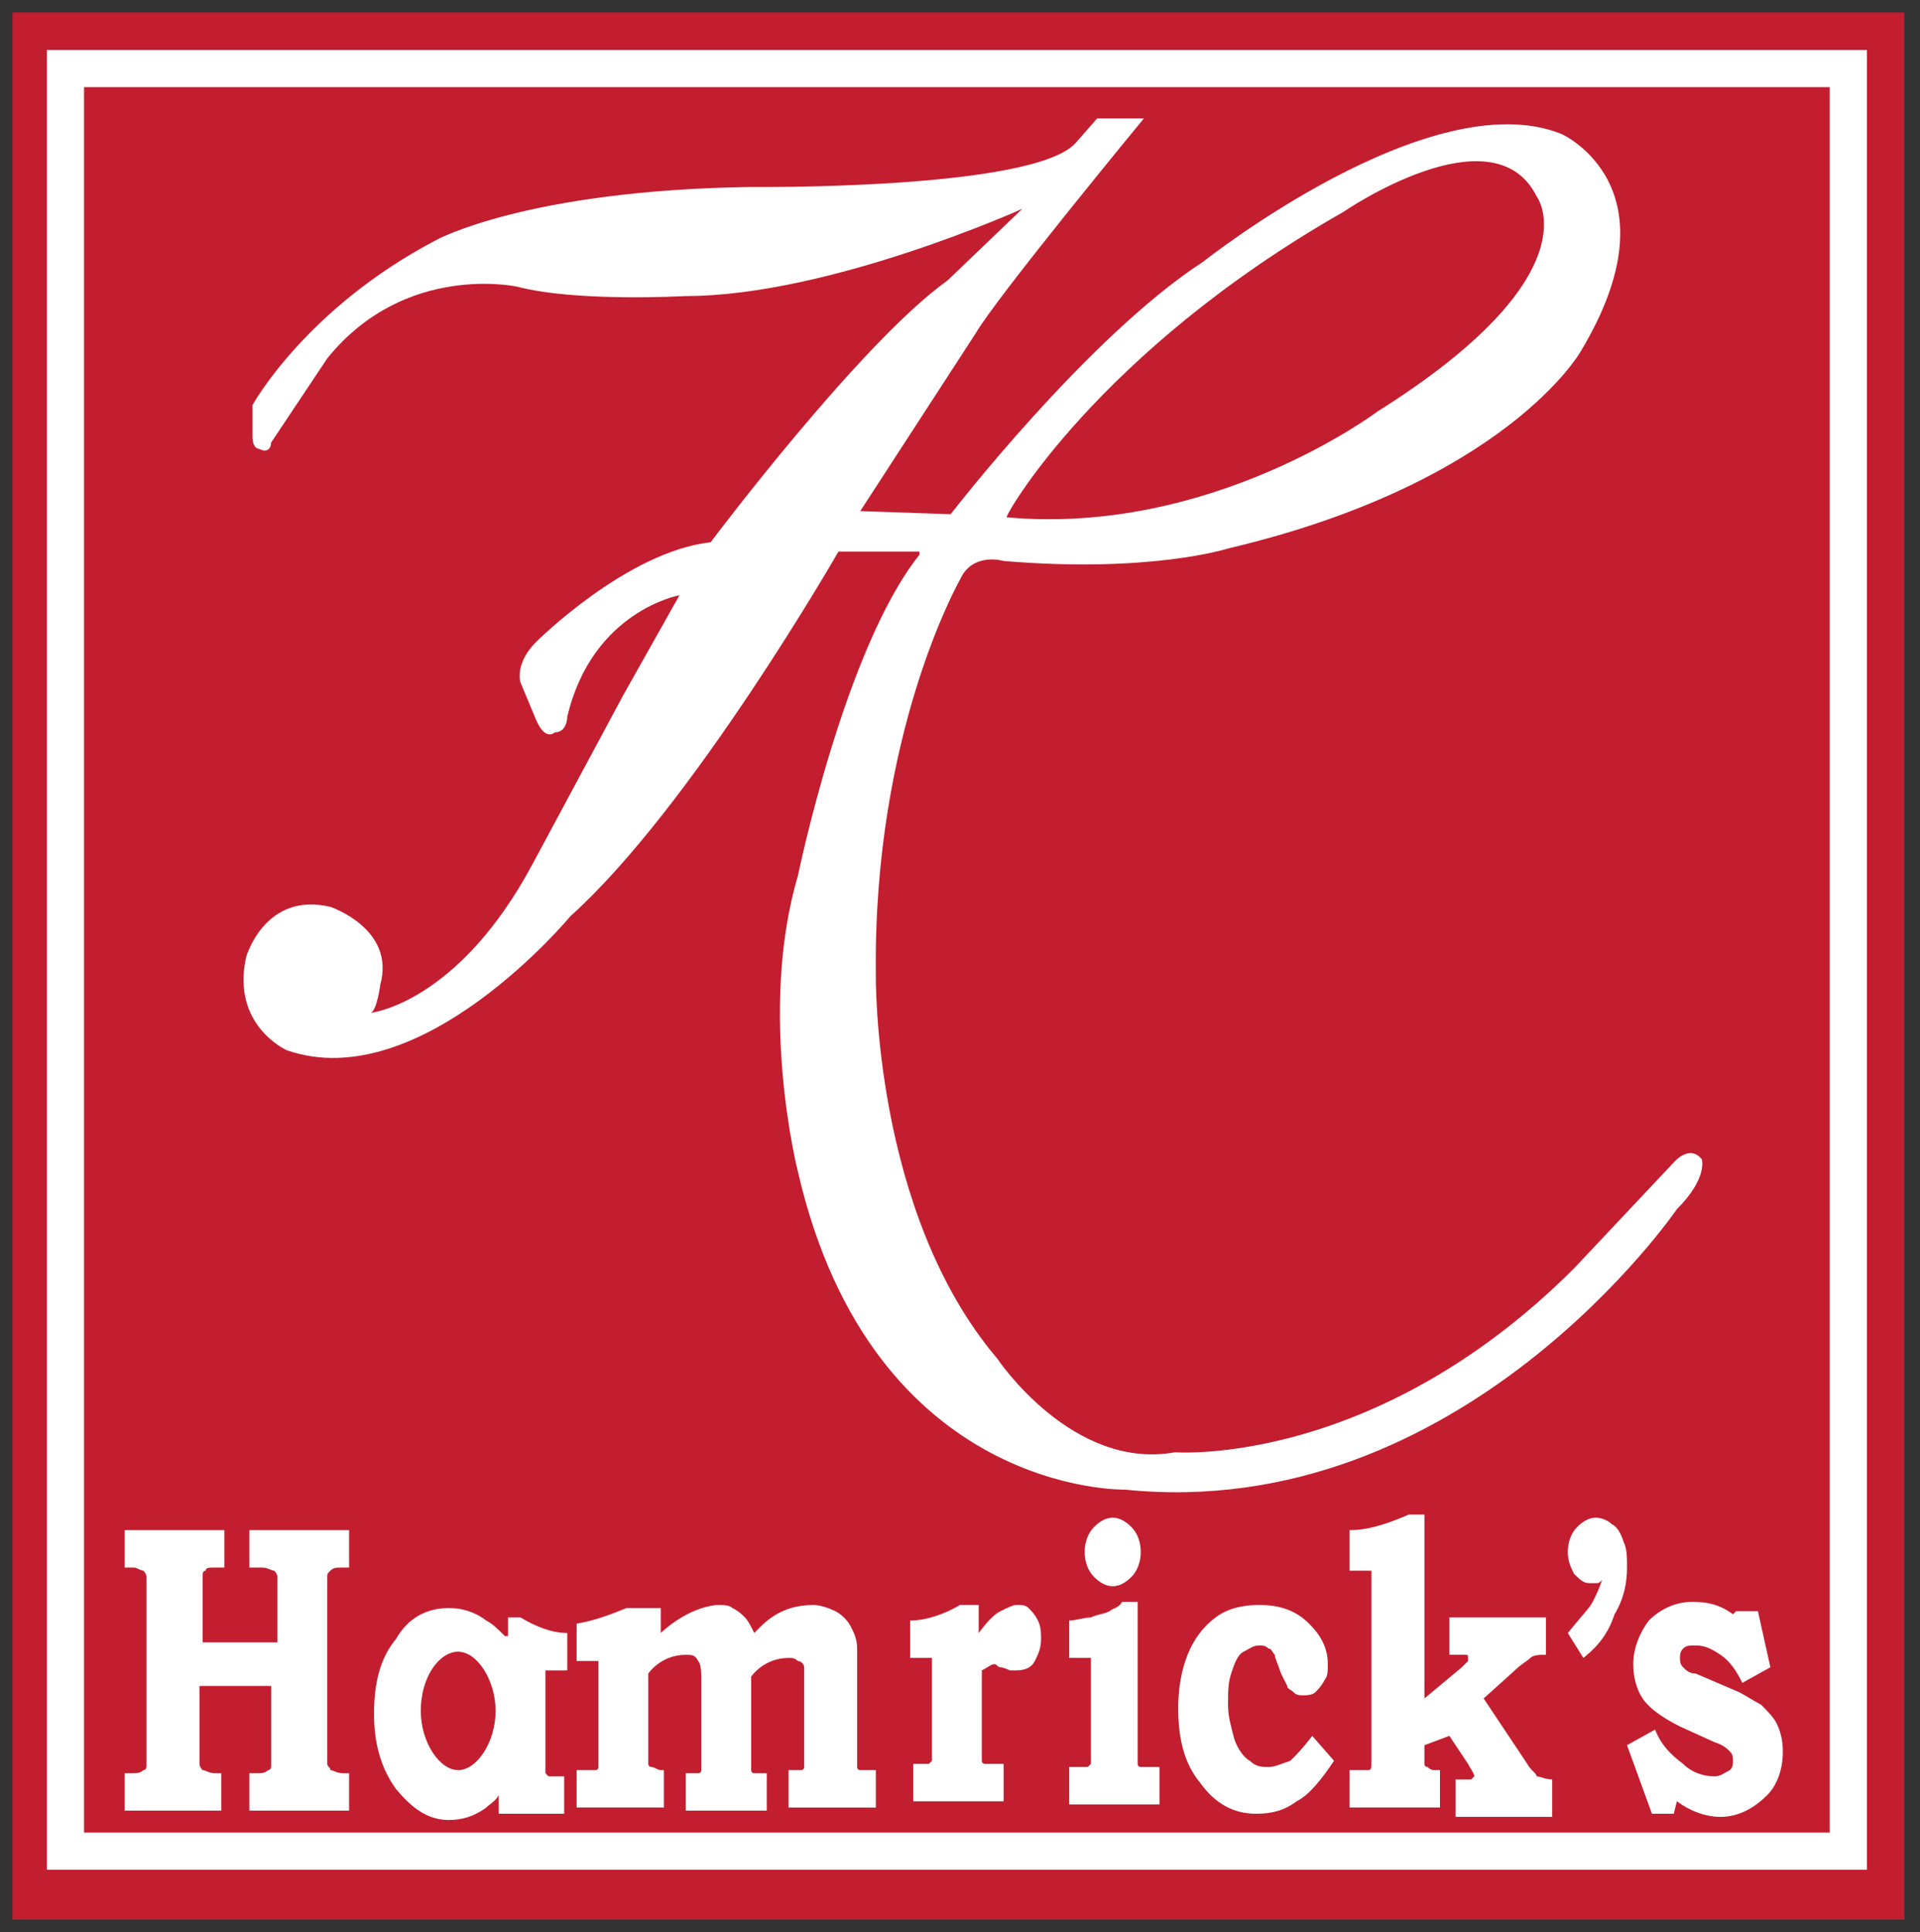
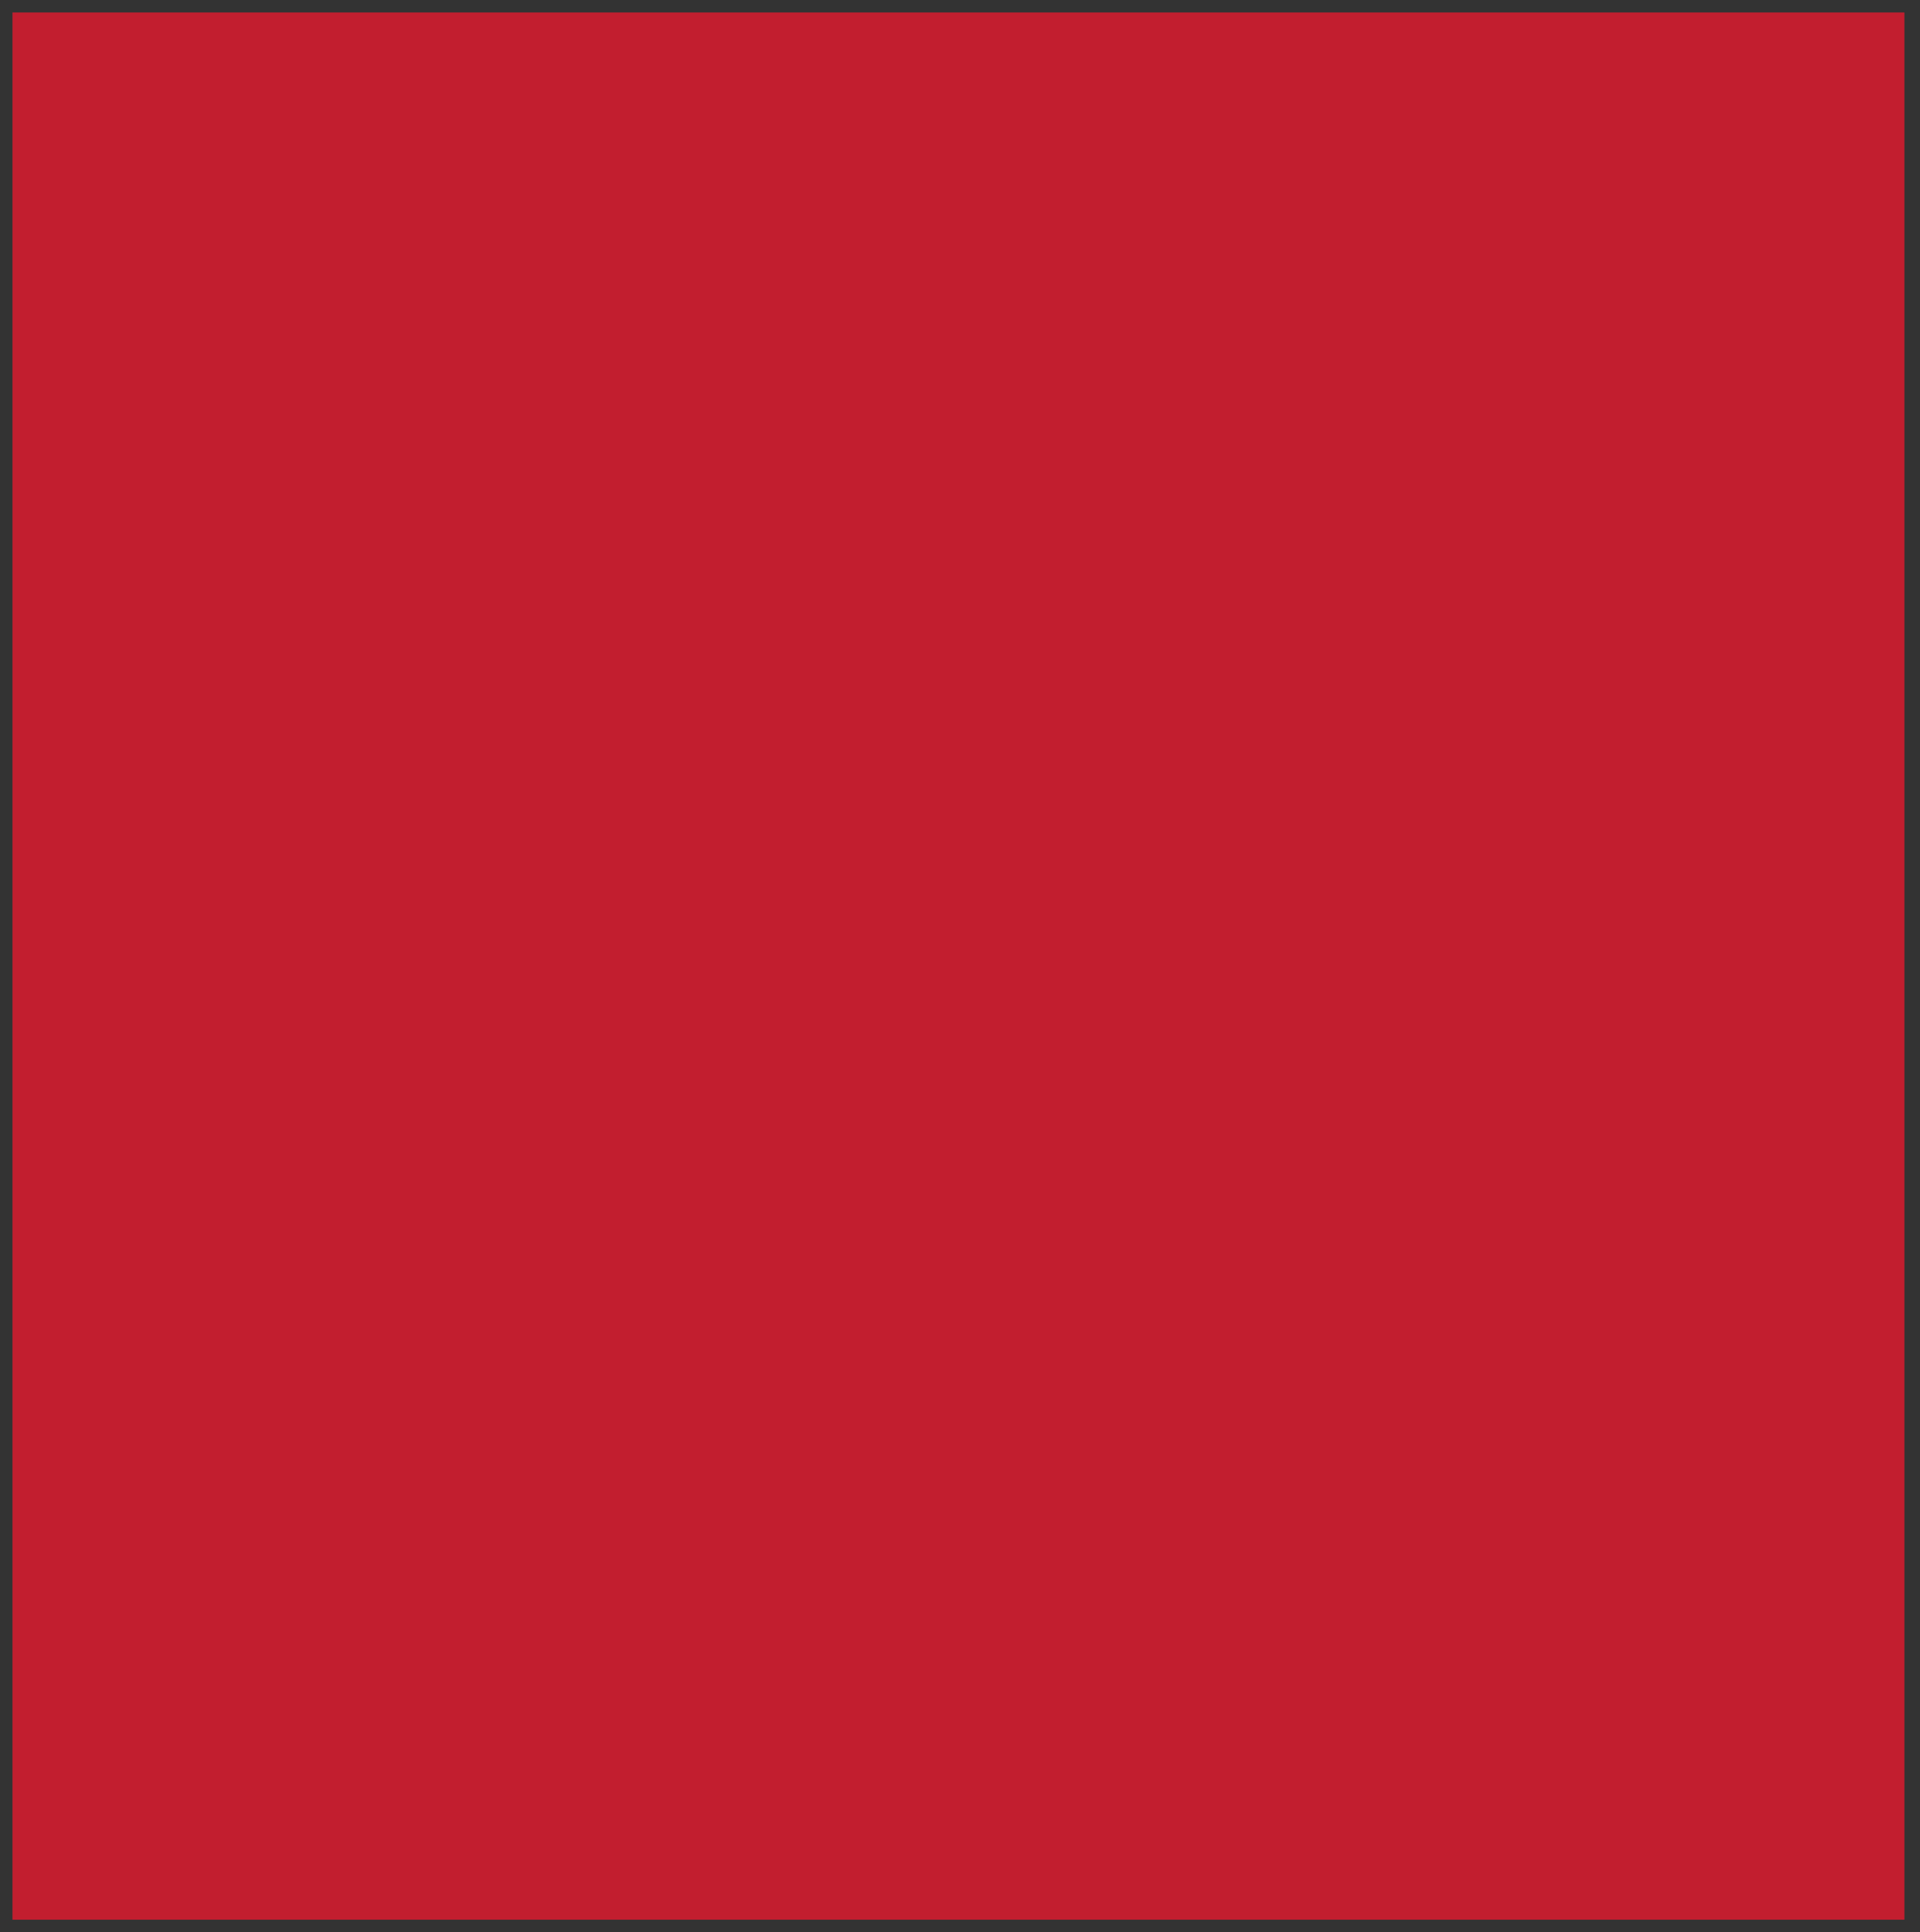
<svg xmlns="http://www.w3.org/2000/svg" xmlns:xlink="http://www.w3.org/1999/xlink" version="1.1" id="Layer_1" x="0px" y="0px" viewBox="0 0 61.6 62" style="enable-background:new 0 0 61.6 62;" xml:space="preserve">
  <rect x="0" y="0" width="61.6" height="62" fill="#333333" stroke="none" />
  <style type="text/css">
	.st0{fill:#C21E2F;}
	.st1{clip-path:url(#SVGID_2_);fill:none;stroke:#FFFFFF;stroke-width:1.192;}
	.st2{clip-path:url(#SVGID_2_);fill-rule:evenodd;clip-rule:evenodd;fill:#FFFFFF;}
</style>
  <g>
    <rect x="0.4" y="0.4" class="st0" width="60.7" height="61.2" />
    <g>
      <defs>
-         <rect id="SVGID_1_" x="0.4" y="0.4" width="60.7" height="61.2" />
-       </defs>
+         </defs>
      <clipPath id="SVGID_2_">
        <use xlink:href="#SVGID_1_" style="overflow:visible;" />
      </clipPath>
      <rect x="2.1" y="2.2" class="st1" width="57.2" height="57.2" />
-       <path class="st2" d="M54.6,37.2c-0.4-0.5-0.9,0.1-0.9,0.1l-3.2,3.4c-6.4,6.4-12.8,5.9-12.8,5.9c-3.3,0.6-5.7-3-5.7-3    c-4-4.7-3.9-12.3-3.9-12.3c-0.1-7.8,2.7-12.7,2.7-12.7c0.4-0.9,1.4-0.6,1.4-0.6c4.7,0.4,7.2-0.4,7.2-0.4    c8.9-2.1,11.3-6.3,11.3-6.3c3.2-5.3-0.6-7-0.6-7c-4.2-1.7-11.5,4.1-11.5,4.1c-3.7,2.4-8.1,8.1-8.1,8.1l-2.9-0.1l3.7-5.7    c0.7-1.2,5.4-6.9,5.4-6.9l-1.5,0l-0.7,0.8C33.1,6.1,24.1,6,24.1,6C16.9,6.1,14,7.7,14,7.7c-4.2,2.2-5.9,5.3-5.9,5.3l0,1    c0,0.4,0.2,0.4,0.2,0.4c0.4,0.2,0.4-0.2,0.4-0.2l1.8-2.7c2.5-3.1,6.1-2.3,6.1-2.3C18.5,9.7,22,9.5,22,9.5c4.6,0,10.8-2.8,10.8-2.8    L30.4,9c-2.8,2-7.6,8.4-7.6,8.4c-2.7,0.3-5.6,3.2-5.6,3.2c-0.7,0.7-0.5,1.3-0.5,1.3l0.5,1.2c0.3,0.7,0.6,0.4,0.6,0.4    c0.4,0,0.4-0.5,0.4-0.5c0.8-3.4,3.6-3.9,3.6-3.9L20,22.3l-2.9,5.4c-2.4,4.5-5.2,4.8-5.2,4.8c0.2-0.1,0.3-0.9,0.3-0.9    c0.5-1.8-1.6-2.5-1.6-2.5c-2.1-0.5-2.7,1.6-2.7,1.6c-0.5,2.2,1.3,3,1.3,3c4.3,1.5,9.1-4.3,9.1-4.3c3.9-3.5,8.6-11.7,8.6-11.7h2.6    l0,0.1c-2.4,3-3.9,10.3-3.9,10.3c-1.3,4.4,0,9.5,0,9.5C28,48,36.1,47.8,36.1,47.8c10.8,1.1,17.7-9,17.7-9    C54.8,37.8,54.6,37.2,54.6,37.2 M43.1,6.8c0,0,4.8-3.3,6.2-0.5c0,0,1.9,2.5-5.1,6.9c0,0-5.3,4-11.9,3.4    C32.2,16.6,35.2,11.3,43.1,6.8" />
      <path class="st2" d="M4,49.1h3.2v1.2H6.9c-0.2,0-0.3,0-0.3,0.1c-0.1,0-0.1,0.1-0.1,0.2c0,0.1,0,0.3,0,0.5v1.6h2.4v-1.7    c0-0.2,0-0.3,0-0.4c0-0.1-0.1-0.2-0.1-0.2c-0.1,0-0.2-0.1-0.4-0.1H8v-1.2h3.2v1.2H11c-0.2,0-0.3,0-0.4,0.1s-0.1,0.1-0.1,0.2    c0,0.1,0,0.3,0,0.6V56c0,0.3,0,0.5,0,0.6c0,0.1,0.1,0.1,0.1,0.2c0.1,0,0.2,0.1,0.4,0.1h0.2v1.2H8v-1.2h0.2c0.2,0,0.3,0,0.4-0.1    c0.1,0,0.1-0.1,0.1-0.2c0-0.1,0-0.3,0-0.6v-1.9H6.4V56c0,0.3,0,0.5,0,0.6c0,0.1,0.1,0.2,0.1,0.2c0.1,0,0.2,0.1,0.4,0.1h0.2v1.2H4    v-1.2h0.2c0.2,0,0.3,0,0.4-0.1c0.1,0,0.1-0.1,0.1-0.2c0-0.1,0-0.2,0-0.5v-4.9c0-0.3,0-0.5,0-0.6c0-0.1-0.1-0.2-0.1-0.2    c-0.1,0-0.2-0.1-0.3-0.1H4V49.1z" />
      <path class="st2" d="M31.4,51.5v0.9c0.3-0.4,0.5-0.6,0.7-0.7c0.2-0.1,0.4-0.2,0.5-0.2c0.2,0,0.3,0,0.4,0.1    c0.1,0.1,0.2,0.2,0.3,0.4c0.1,0.2,0.1,0.4,0.1,0.6c0,0.3-0.1,0.5-0.2,0.7s-0.3,0.3-0.6,0.3c-0.1,0-0.1,0-0.2,0    c0,0-0.2-0.1-0.3-0.1c-0.1,0-0.1-0.1-0.2-0.1c-0.1,0-0.2,0.1-0.4,0.2v2.5c0,0.2,0,0.4,0,0.4c0,0.1,0.1,0.1,0.1,0.1    c0.1,0,0.2,0,0.4,0h0.2v1.2h-2.9v-1.2h0.2c0.2,0,0.3,0,0.3,0c0,0,0.1-0.1,0.1-0.1c0-0.1,0-0.2,0-0.4v-2.9h-0.7v-1.2    c0.5,0,1.1-0.2,1.6-0.5H31.4z" />
      <path class="st2" d="M35.7,48.7c0.2,0,0.4,0.1,0.6,0.3c0.2,0.2,0.3,0.5,0.3,0.8c0,0.3-0.1,0.6-0.3,0.8c-0.2,0.2-0.4,0.3-0.6,0.3    c-0.2,0-0.4-0.1-0.6-0.3c-0.2-0.2-0.3-0.5-0.3-0.8c0-0.3,0.1-0.6,0.3-0.8C35.3,48.8,35.5,48.7,35.7,48.7 M36.5,51.5v4.7    c0,0.2,0,0.4,0,0.4c0,0.1,0.1,0.1,0.1,0.1c0.1,0,0.2,0,0.3,0h0.3v1.2h-2.9v-1.2h0.3c0.2,0,0.3,0,0.3,0c0,0,0.1-0.1,0.1-0.1    c0-0.1,0-0.2,0-0.3v-3.1h-0.7v-1.2c0.2,0,0.5-0.1,0.7-0.1c0.2-0.1,0.4-0.1,0.6-0.2c0.1-0.1,0.3-0.1,0.4-0.3H36.5z" />
-       <path class="st2" d="M42.1,55.7l0.7,0.8c-0.4,0.6-0.8,1.1-1.2,1.3c-0.4,0.3-0.8,0.4-1.3,0.4c-0.7,0-1.3-0.3-1.8-1    c-0.5-0.6-0.7-1.4-0.7-2.4c0-0.6,0.1-1.2,0.3-1.7s0.5-0.9,0.9-1.2c0.4-0.3,0.9-0.4,1.4-0.4c0.7,0,1.2,0.2,1.6,0.6s0.6,0.8,0.6,1.3    c0,0.2,0,0.4-0.1,0.5c-0.1,0.2-0.2,0.3-0.3,0.4c-0.1,0.1-0.3,0.1-0.4,0.1c-0.1,0-0.2,0-0.3-0.1c-0.1-0.1-0.2-0.1-0.2-0.2    c0,0-0.1-0.2-0.2-0.4c-0.1-0.3-0.2-0.5-0.2-0.6c-0.1-0.1-0.1-0.2-0.2-0.2c-0.1-0.1-0.2-0.1-0.3-0.1c-0.2,0-0.3,0.1-0.5,0.2    c-0.2,0.1-0.3,0.4-0.4,0.7c-0.1,0.3-0.1,0.6-0.1,1c0,0.4,0.1,0.7,0.2,1.1c0.1,0.3,0.3,0.6,0.5,0.7c0.2,0.2,0.4,0.2,0.6,0.2    c0.2,0,0.4-0.1,0.7-0.2C41.6,56.3,41.8,56.1,42.1,55.7" />
      <path class="st2" d="M50.8,53.2l-0.5-0.8c0.4-0.5,0.7-0.8,0.8-1c0.1-0.2,0.2-0.4,0.3-0.7c-0.1,0.1-0.1,0.1-0.2,0.1    c-0.1,0-0.1,0-0.2,0c-0.2,0-0.3-0.1-0.5-0.3c-0.1-0.2-0.2-0.4-0.2-0.7c0-0.3,0.1-0.6,0.3-0.8c0.2-0.2,0.4-0.3,0.6-0.3    c0.2,0,0.4,0.1,0.5,0.2c0.2,0.1,0.3,0.3,0.4,0.6c0.1,0.2,0.1,0.5,0.1,0.8c0,0.5-0.1,1-0.4,1.5C51.6,52.4,51.3,52.8,50.8,53.2" />
      <path class="st2" d="M55.7,51.7h0.7l0.4,1.8L55.9,54c-0.2-0.4-0.4-0.7-0.7-0.9c-0.3-0.2-0.5-0.3-0.8-0.3c-0.2,0-0.3,0-0.4,0.1    c-0.1,0.1-0.1,0.2-0.1,0.3c0,0.1,0,0.2,0.1,0.3c0.1,0.1,0.2,0.2,0.4,0.2l1.4,0.6c0.2,0.1,0.5,0.3,0.7,0.4c0.2,0.2,0.4,0.4,0.5,0.6    s0.2,0.5,0.2,0.9c0,0.6-0.2,1.1-0.5,1.4c-0.4,0.4-0.9,0.7-1.5,0.7c-0.5,0-1-0.2-1.4-0.5l-0.1,0.4h-0.7L52.2,56l0.9-0.5    c0.2,0.5,0.5,0.8,0.9,1.1c0.3,0.3,0.7,0.4,1,0.4c0.2,0,0.3-0.1,0.5-0.2c0.1-0.1,0.1-0.2,0.1-0.3c0-0.1,0-0.2-0.1-0.3    c-0.1-0.1-0.2-0.2-0.5-0.3l-1.1-0.5c-0.6-0.3-1-0.6-1.2-0.9c-0.2-0.3-0.3-0.7-0.3-1.1c0-0.5,0.2-1,0.5-1.4    c0.4-0.4,0.9-0.6,1.4-0.6c0.5,0,0.9,0.1,1.3,0.4L55.7,51.7z" />
      <path class="st2" d="M16.2,52.5c-0.2-0.2-0.4-0.4-0.6-0.5c-0.4-0.3-0.8-0.4-1.2-0.4c-0.7,0-1.3,0.3-1.7,1    c-0.5,0.6-0.7,1.4-0.7,2.4v0v0c0,0.9,0.2,1.7,0.7,2.4c0.5,0.6,1,1,1.7,1c0.4,0,0.8-0.1,1.2-0.4c0.1-0.1,0.3-0.2,0.4-0.4v0.6h2.1    v-1.2h-0.2c-0.2,0-0.3,0-0.3,0c0,0-0.1-0.1-0.1-0.1c0-0.1,0-0.2,0-0.4v-2.9h0.7v-1.2c-0.5,0-1-0.2-1.5-0.5h-0.4V52.5z M15.9,54.9    c0-1-0.6-1.9-1.2-1.9s-1.2,0.8-1.2,1.9c0,1,0.6,1.9,1.2,1.9S15.9,55.9,15.9,54.9" />
-       <path class="st2" d="M21.2,51.5v0.9c0,0,0.8-0.8,1.8-0.9h0c0.2,0,0.4,0,0.5,0.1c0.2,0.1,0.3,0.2,0.4,0.3c0.1,0.1,0.2,0.3,0.3,0.5    c0,0,0,0,0,0c0.3-0.3,0.8-0.9,1.9-0.9c0.2,0,0.5,0.1,0.7,0.2c0.2,0.1,0.4,0.3,0.5,0.5c0.1,0.2,0.2,0.4,0.2,0.7c0,0.2,0,0.4,0,0.7    v2.7c0,0.2,0,0.4,0,0.4c0,0.1,0.1,0.1,0.1,0.1c0,0,0.2,0,0.3,0h0.2v1.2h-2.8v-1.2c0.2,0,0.3,0,0.4,0c0.1,0,0.1-0.1,0.1-0.1    c0-0.1,0-0.2,0-0.4v-2.3c0-0.3,0-0.5,0-0.5c0-0.1-0.1-0.2-0.2-0.2c-0.1-0.1-0.2-0.1-0.3-0.1c-0.8,0-1.2,0.6-1.2,0.6v2.5    c0,0.2,0,0.4,0,0.5c0,0.1,0.1,0.1,0.1,0.1c0,0,0.2,0,0.4,0v1.2h-2.6v-1.2c0.2,0,0.3,0,0.4,0s0.1-0.1,0.1-0.1c0-0.1,0-0.2,0-0.5V54    c0-0.3,0-0.6-0.1-0.7c-0.1-0.2-0.2-0.2-0.4-0.2c-0.8,0-1.2,0.6-1.2,0.6l0,0v2.5c0,0.2,0,0.4,0,0.4c0,0.1,0.1,0.1,0.1,0.1    c0.1,0,0.2,0.1,0.3,0.1h0.1v1.2h-2.8v-1.2h0.2c0.2,0,0.3,0,0.4,0c0.1,0,0.1-0.1,0.1-0.1c0-0.1,0-0.2,0-0.5v-2.9h-0.7v-1.2    c0.6-0.1,1.1-0.3,1.6-0.5H21.2z" />
      <path class="st2" d="M45.7,48.7v5.8l1.2-1c0.1-0.1,0.2-0.2,0.2-0.2c0,0,0-0.1,0-0.1c0-0.1,0-0.1-0.1-0.1c0,0-0.1,0-0.3,0h-0.2    v-1.2h3.1v1.2c-0.2,0-0.4,0-0.5,0.1c-0.1,0.1-0.3,0.2-0.5,0.4l-1,0.9l1.4,2.1c0.1,0.2,0.3,0.3,0.3,0.4c0.1,0,0.3,0.1,0.5,0.1v1.2    h-3.1v-1.2H47c0.1,0,0.2,0,0.2,0c0,0,0.1-0.1,0.1-0.1c0-0.1-0.1-0.2-0.2-0.4l-0.6-0.9L45.7,56v0.3c0,0.2,0,0.3,0,0.3    c0,0.1,0.1,0.1,0.1,0.1c0,0,0.1,0.1,0.2,0.1h0.2v1.2h-2.9v-1.2c0.1,0,0.2,0,0.2,0c0.2,0,0.3,0,0.4,0c0.1,0,0.1-0.1,0.1-0.2    c0-0.1,0-0.2,0-0.6v-5.6h-0.7v-1.3c0.6,0,1.2-0.2,1.9-0.5H45.7z" />
    </g>
  </g>
</svg>